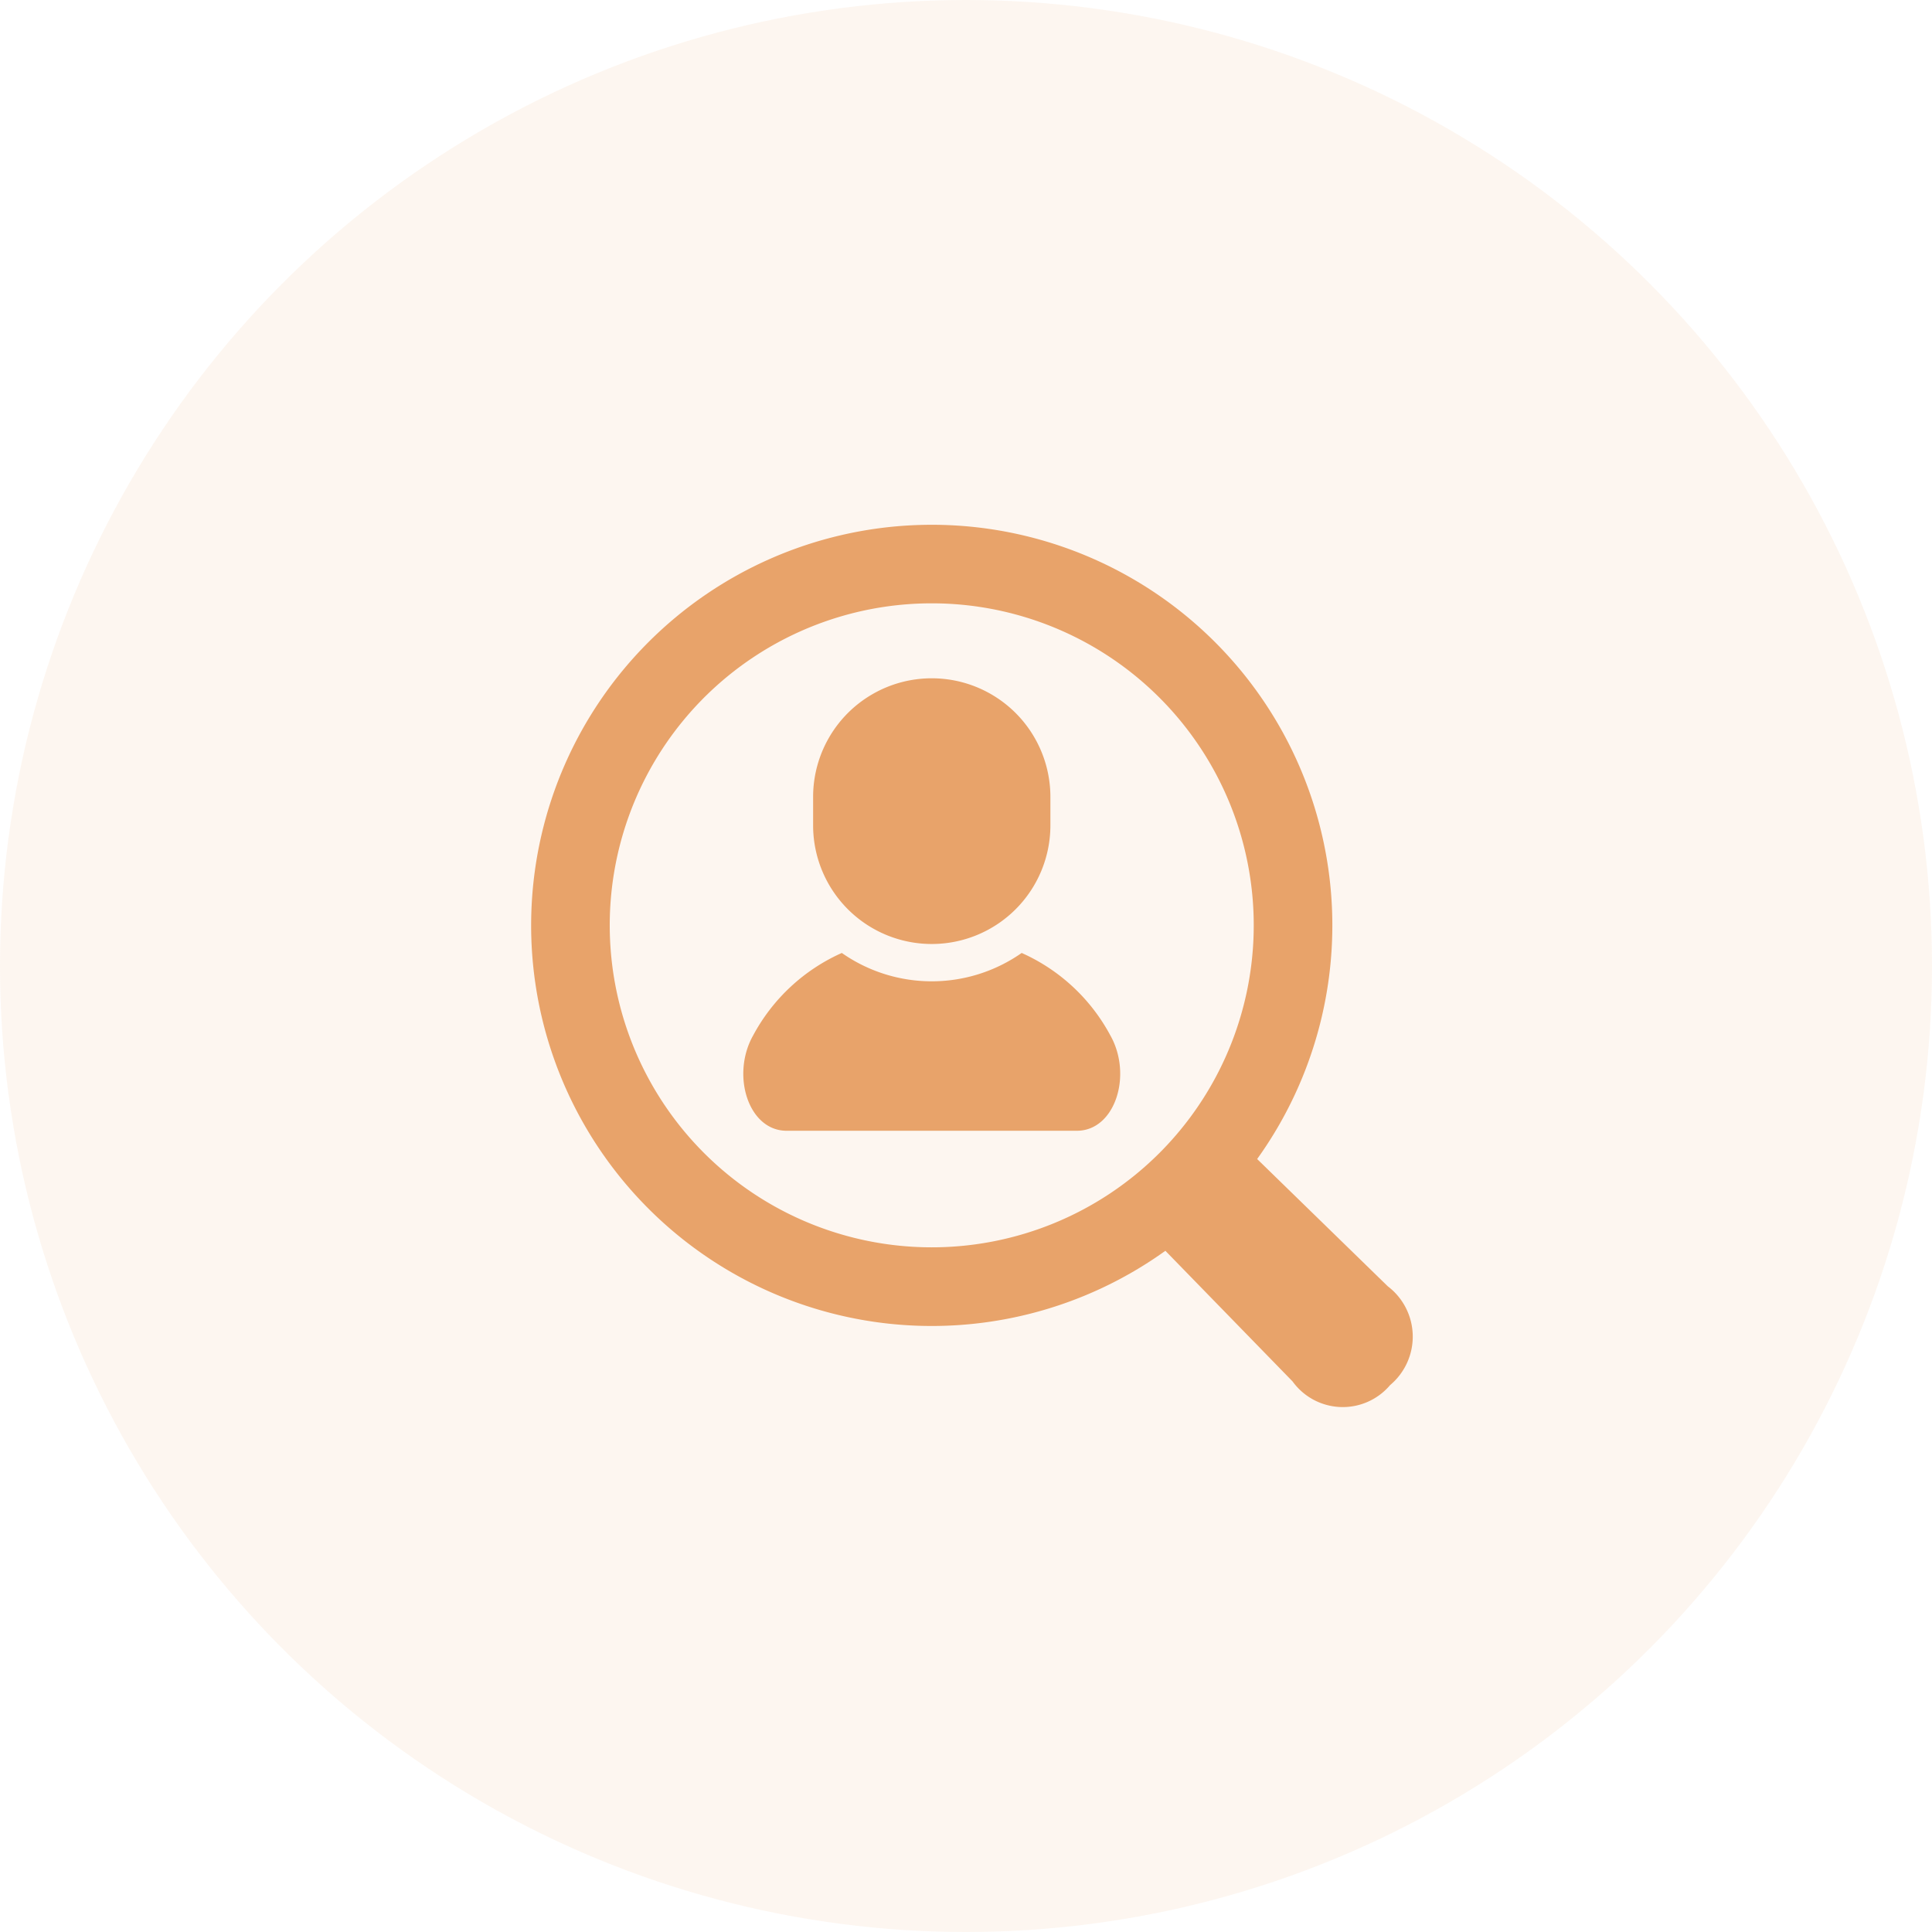
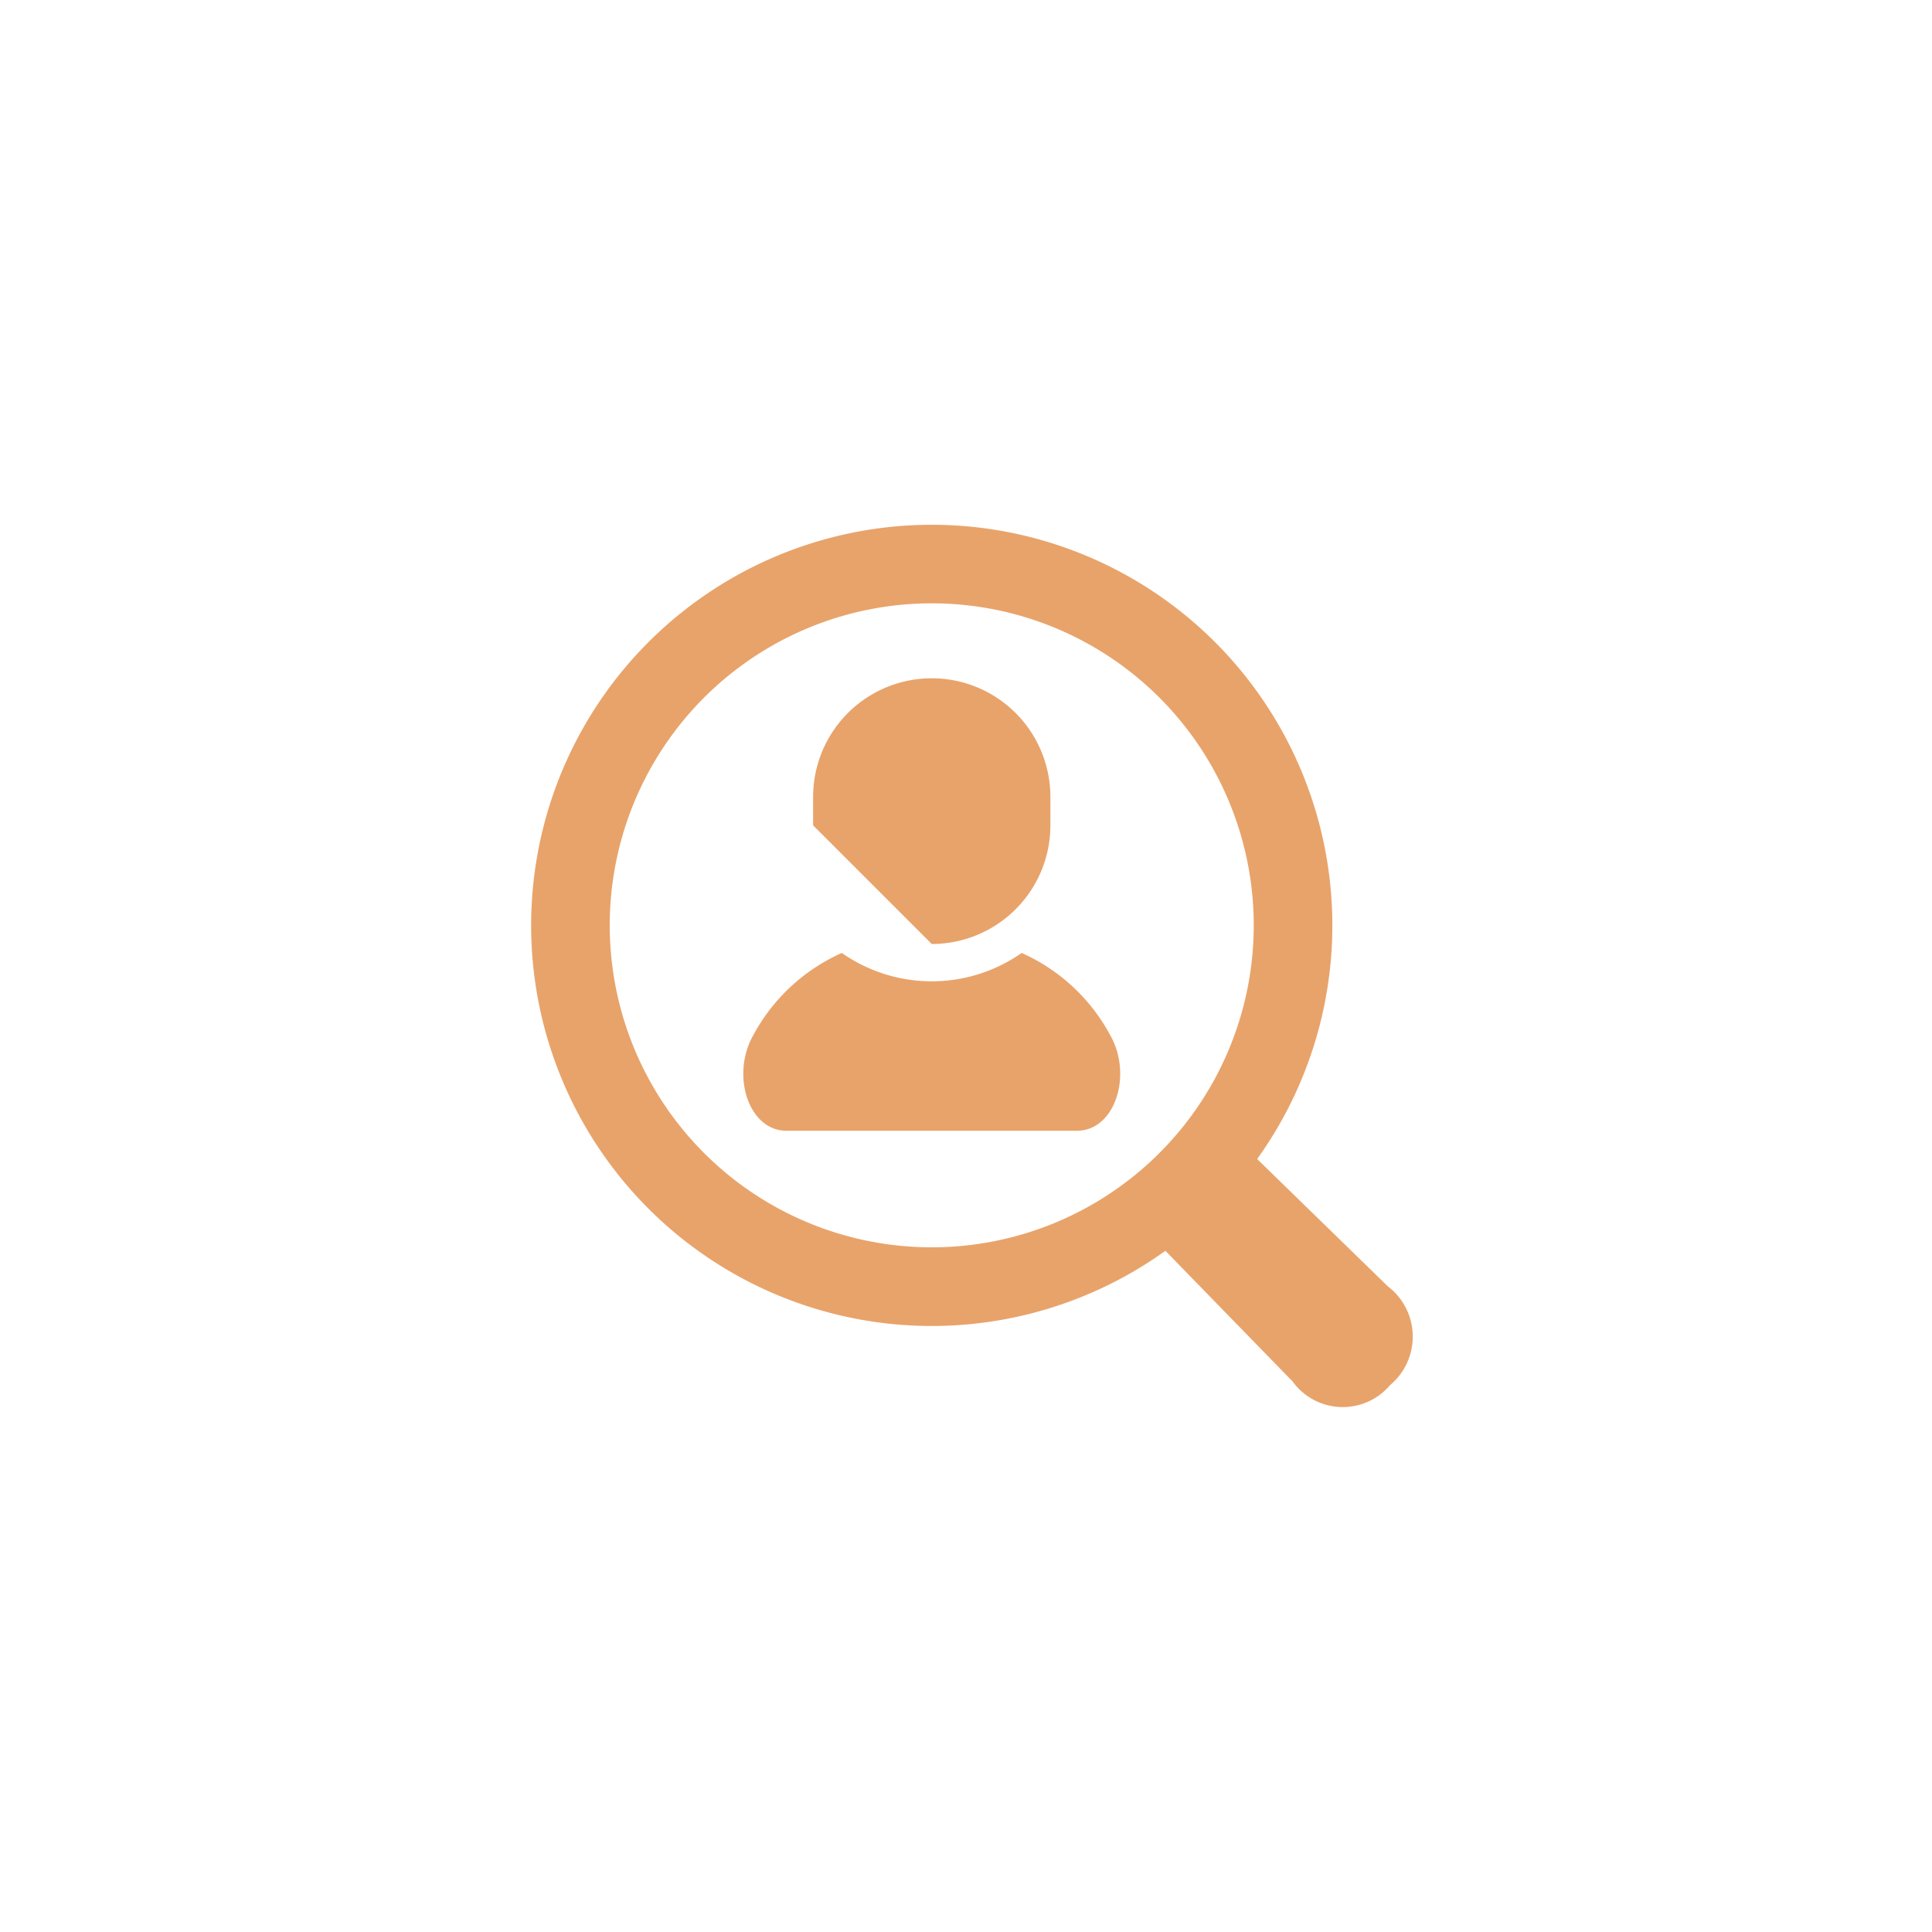
<svg xmlns="http://www.w3.org/2000/svg" width="120" height="120" viewBox="0 0 120 120">
  <g id="グループ_2404" data-name="グループ 2404" transform="translate(-482 -6931.879)">
-     <circle id="_25380110_s" data-name="25380110_s" cx="60" cy="60" r="60" transform="translate(482 6931.879)" fill="#e8a36a" opacity="0.1" />
    <g id="求人の無料アイコン1" transform="translate(514.816 6964.485)">
      <path id="パス_5032" data-name="パス 5032" d="M140.524,248.432a9.738,9.738,0,0,1-11.171,0,11.608,11.608,0,0,0-5.511,5.128c-1.378,2.451-.3,5.916,2.086,5.916H143.95c2.384,0,3.465-3.466,2.085-5.916A11.6,11.6,0,0,0,140.524,248.432Z" transform="translate(-109.882 -221.848)" fill="#e8a36a" />
-       <path id="パス_5033" data-name="パス 5033" d="M171.124,105.513a7.369,7.369,0,0,0,7.369-7.369V96.379a7.369,7.369,0,1,0-14.738,0v1.765A7.369,7.369,0,0,0,171.124,105.513Z" transform="translate(-146.067 -79.486)" fill="#e8a36a" />
+       <path id="パス_5033" data-name="パス 5033" d="M171.124,105.513a7.369,7.369,0,0,0,7.369-7.369V96.379a7.369,7.369,0,1,0-14.738,0v1.765Z" transform="translate(-146.067 -79.486)" fill="#e8a36a" />
      <path id="パス_5034" data-name="パス 5034" d="M53.383,47.289l-8.115-7.906a24.882,24.882,0,1,0-5.7,5.7l7.9,8.114a3.848,3.848,0,0,0,6.057.229A3.926,3.926,0,0,0,53.383,47.289ZM10.916,39.012a20,20,0,1,1,28.28,0A20,20,0,0,1,10.916,39.012Z" transform="translate(0 0)" fill="#e8a36a" />
    </g>
  </g>
</svg>